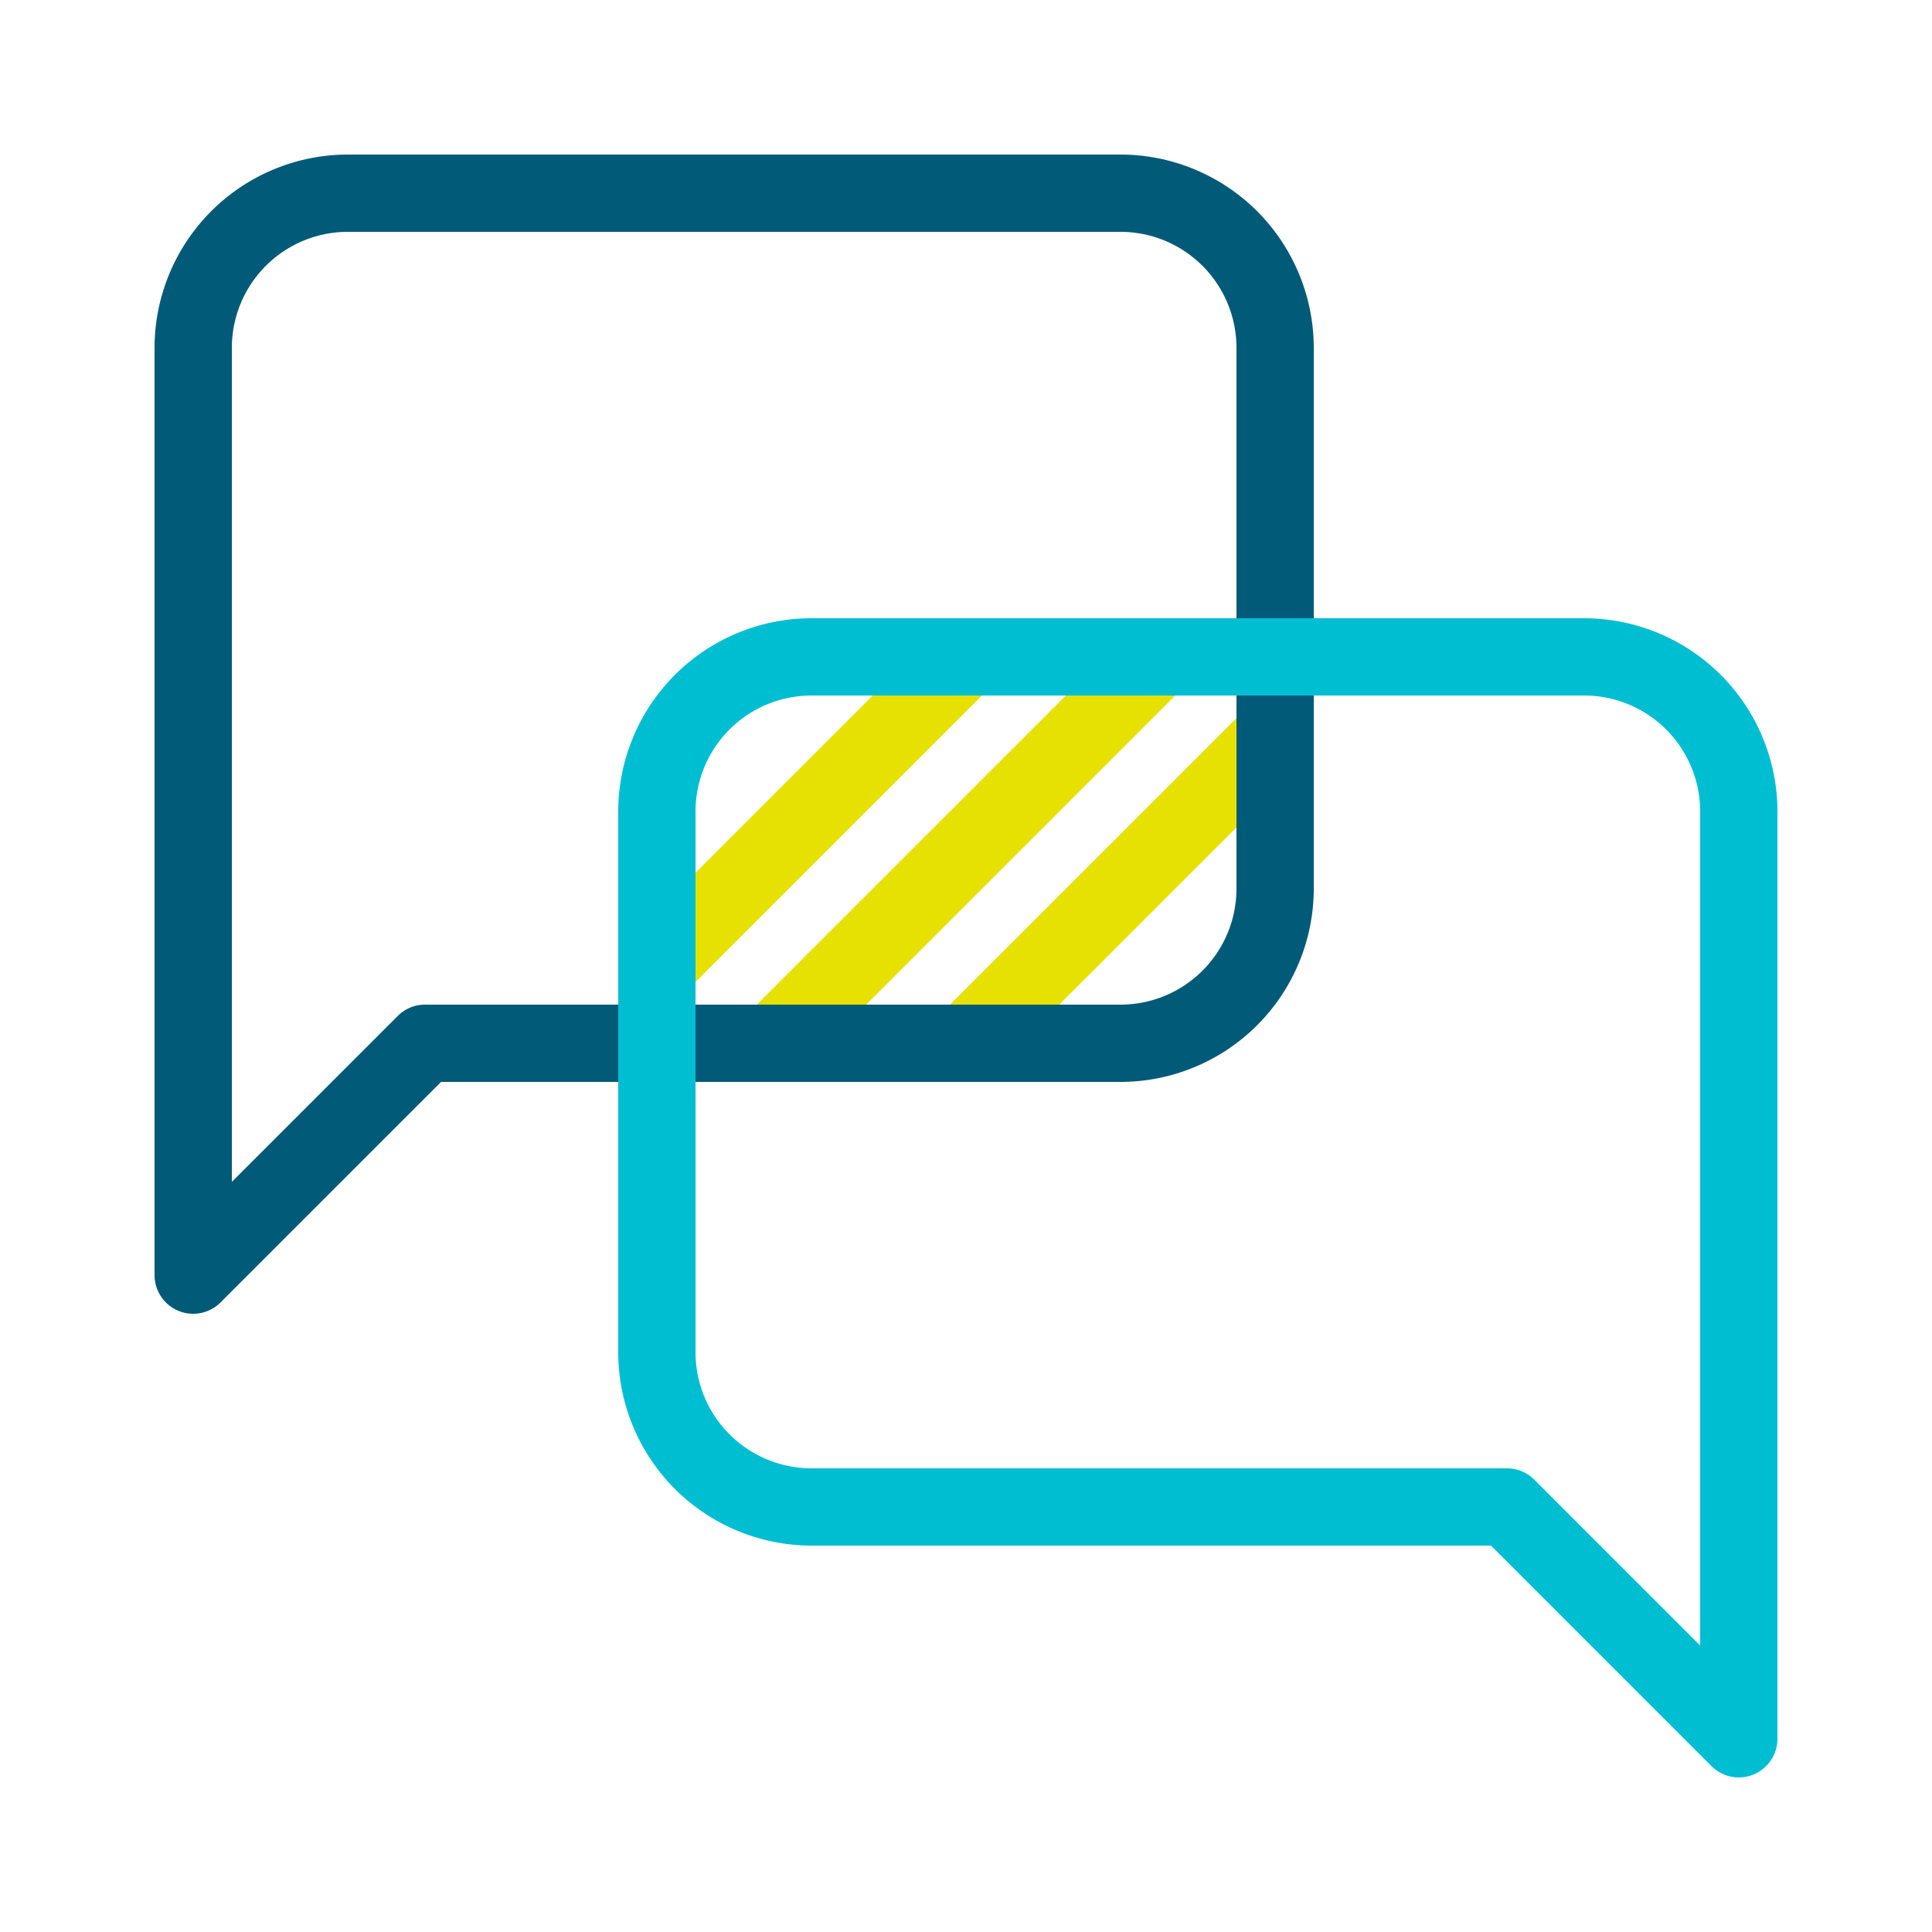
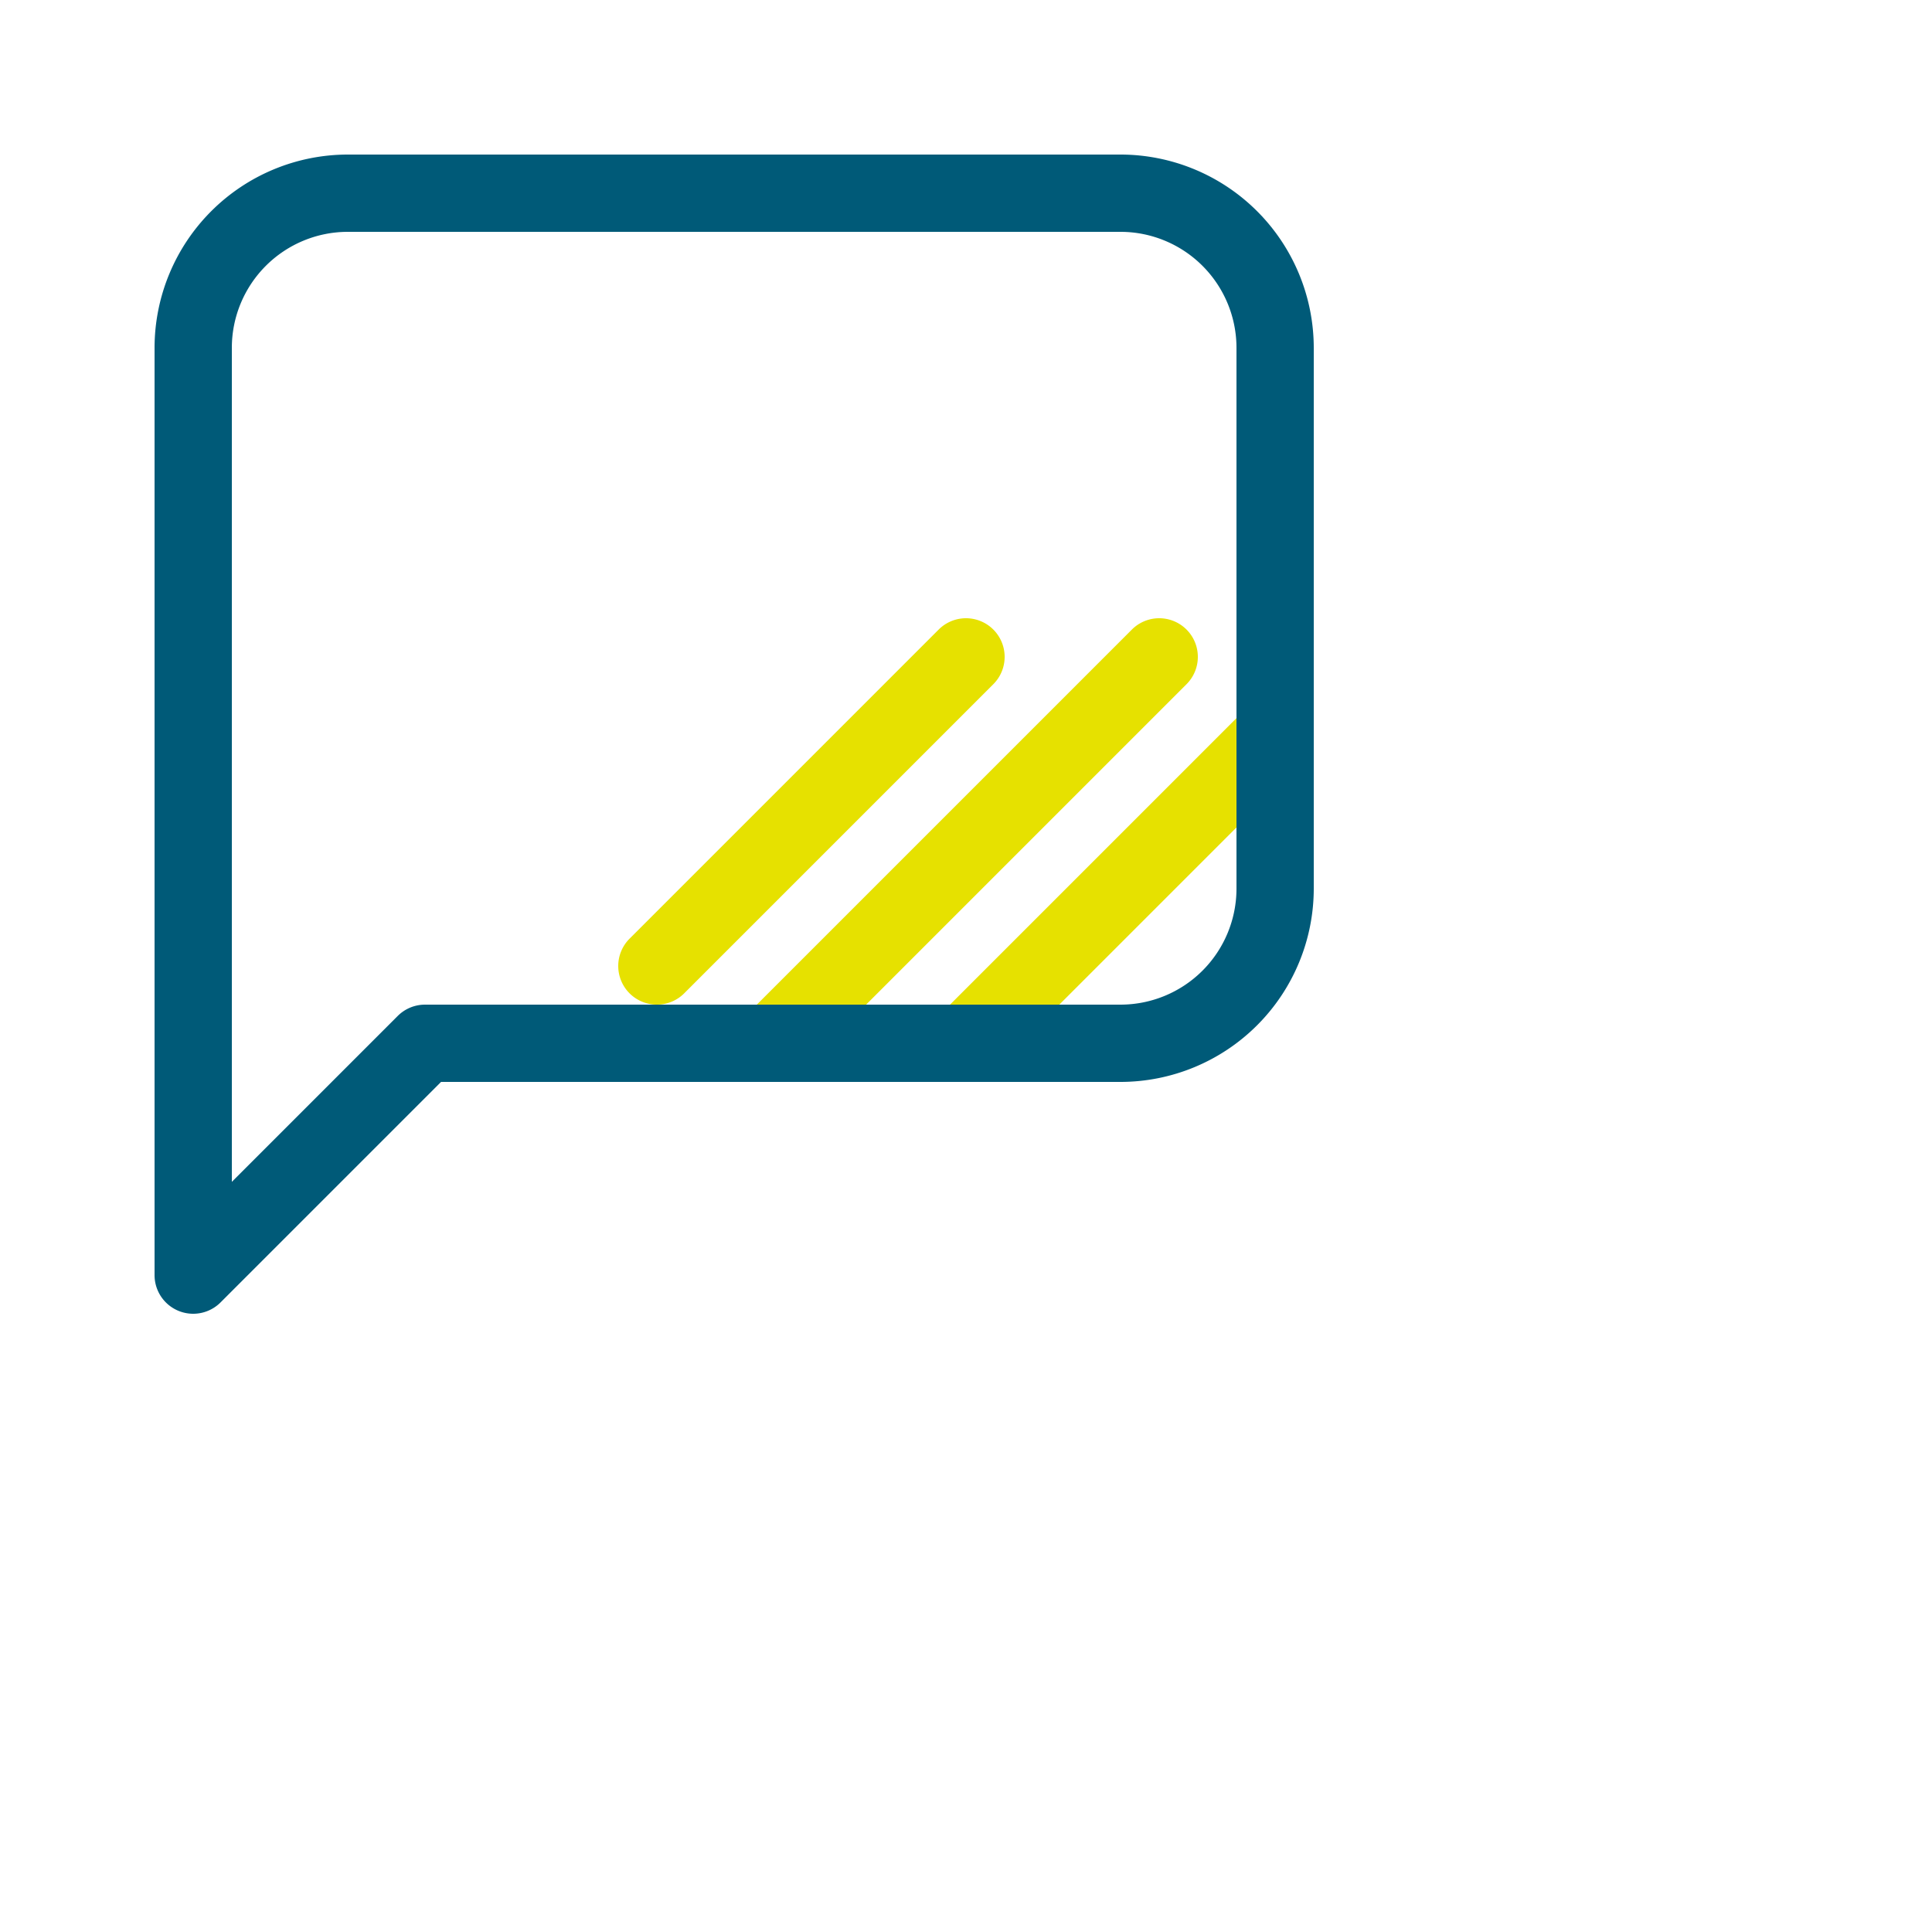
<svg xmlns="http://www.w3.org/2000/svg" viewBox="0 0 400 400">
  <title>Illustration_Dialogue</title>
  <g style="isolation:isolate">
    <path d="M160,224a8,8,0,0,1-5.657-13.657l80-80a8,8,0,0,1,11.314,11.314l-80,80A7.974,7.974,0,0,1,160,224Z" fill="#e6e100" style="mix-blend-mode:multiply" />
    <path d="M136,208a8,8,0,0,1-5.657-13.657l64-64a8,8,0,0,1,11.314,11.314l-64,64A7.974,7.974,0,0,1,136,208Z" fill="#e6e100" style="mix-blend-mode:multiply" />
    <path d="M200,224a8,8,0,0,1-5.657-13.657l64-64a8,8,0,0,1,11.314,11.314l-64,64A7.974,7.974,0,0,1,200,224Z" fill="#e6e100" style="mix-blend-mode:multiply" />
    <path d="M40,272a8,8,0,0,1-8-8V72A40.045,40.045,0,0,1,72,32H232a40.045,40.045,0,0,1,40,40V184a40.045,40.045,0,0,1-40,40H91.313L45.657,269.657A8,8,0,0,1,40,272ZM72,48A24.027,24.027,0,0,0,48,72V244.687l34.343-34.344A8,8,0,0,1,88,208H232a24.027,24.027,0,0,0,24-24V72a24.027,24.027,0,0,0-24-24Z" fill="#005a78" style="mix-blend-mode:multiply" />
-     <path d="M360,368a8,8,0,0,1-5.659-2.343L308.687,320H168a40.045,40.045,0,0,1-40-40V168a40.045,40.045,0,0,1,40-40H328a40.045,40.045,0,0,1,40,40V360a8,8,0,0,1-8,8ZM168,144a24.027,24.027,0,0,0-24,24V280a24.027,24.027,0,0,0,24,24H312a8,8,0,0,1,5.657,2.343L352,340.687V168a24.027,24.027,0,0,0-24-24Z" fill="#00bed2" style="mix-blend-mode:multiply" />
  </g>
</svg>